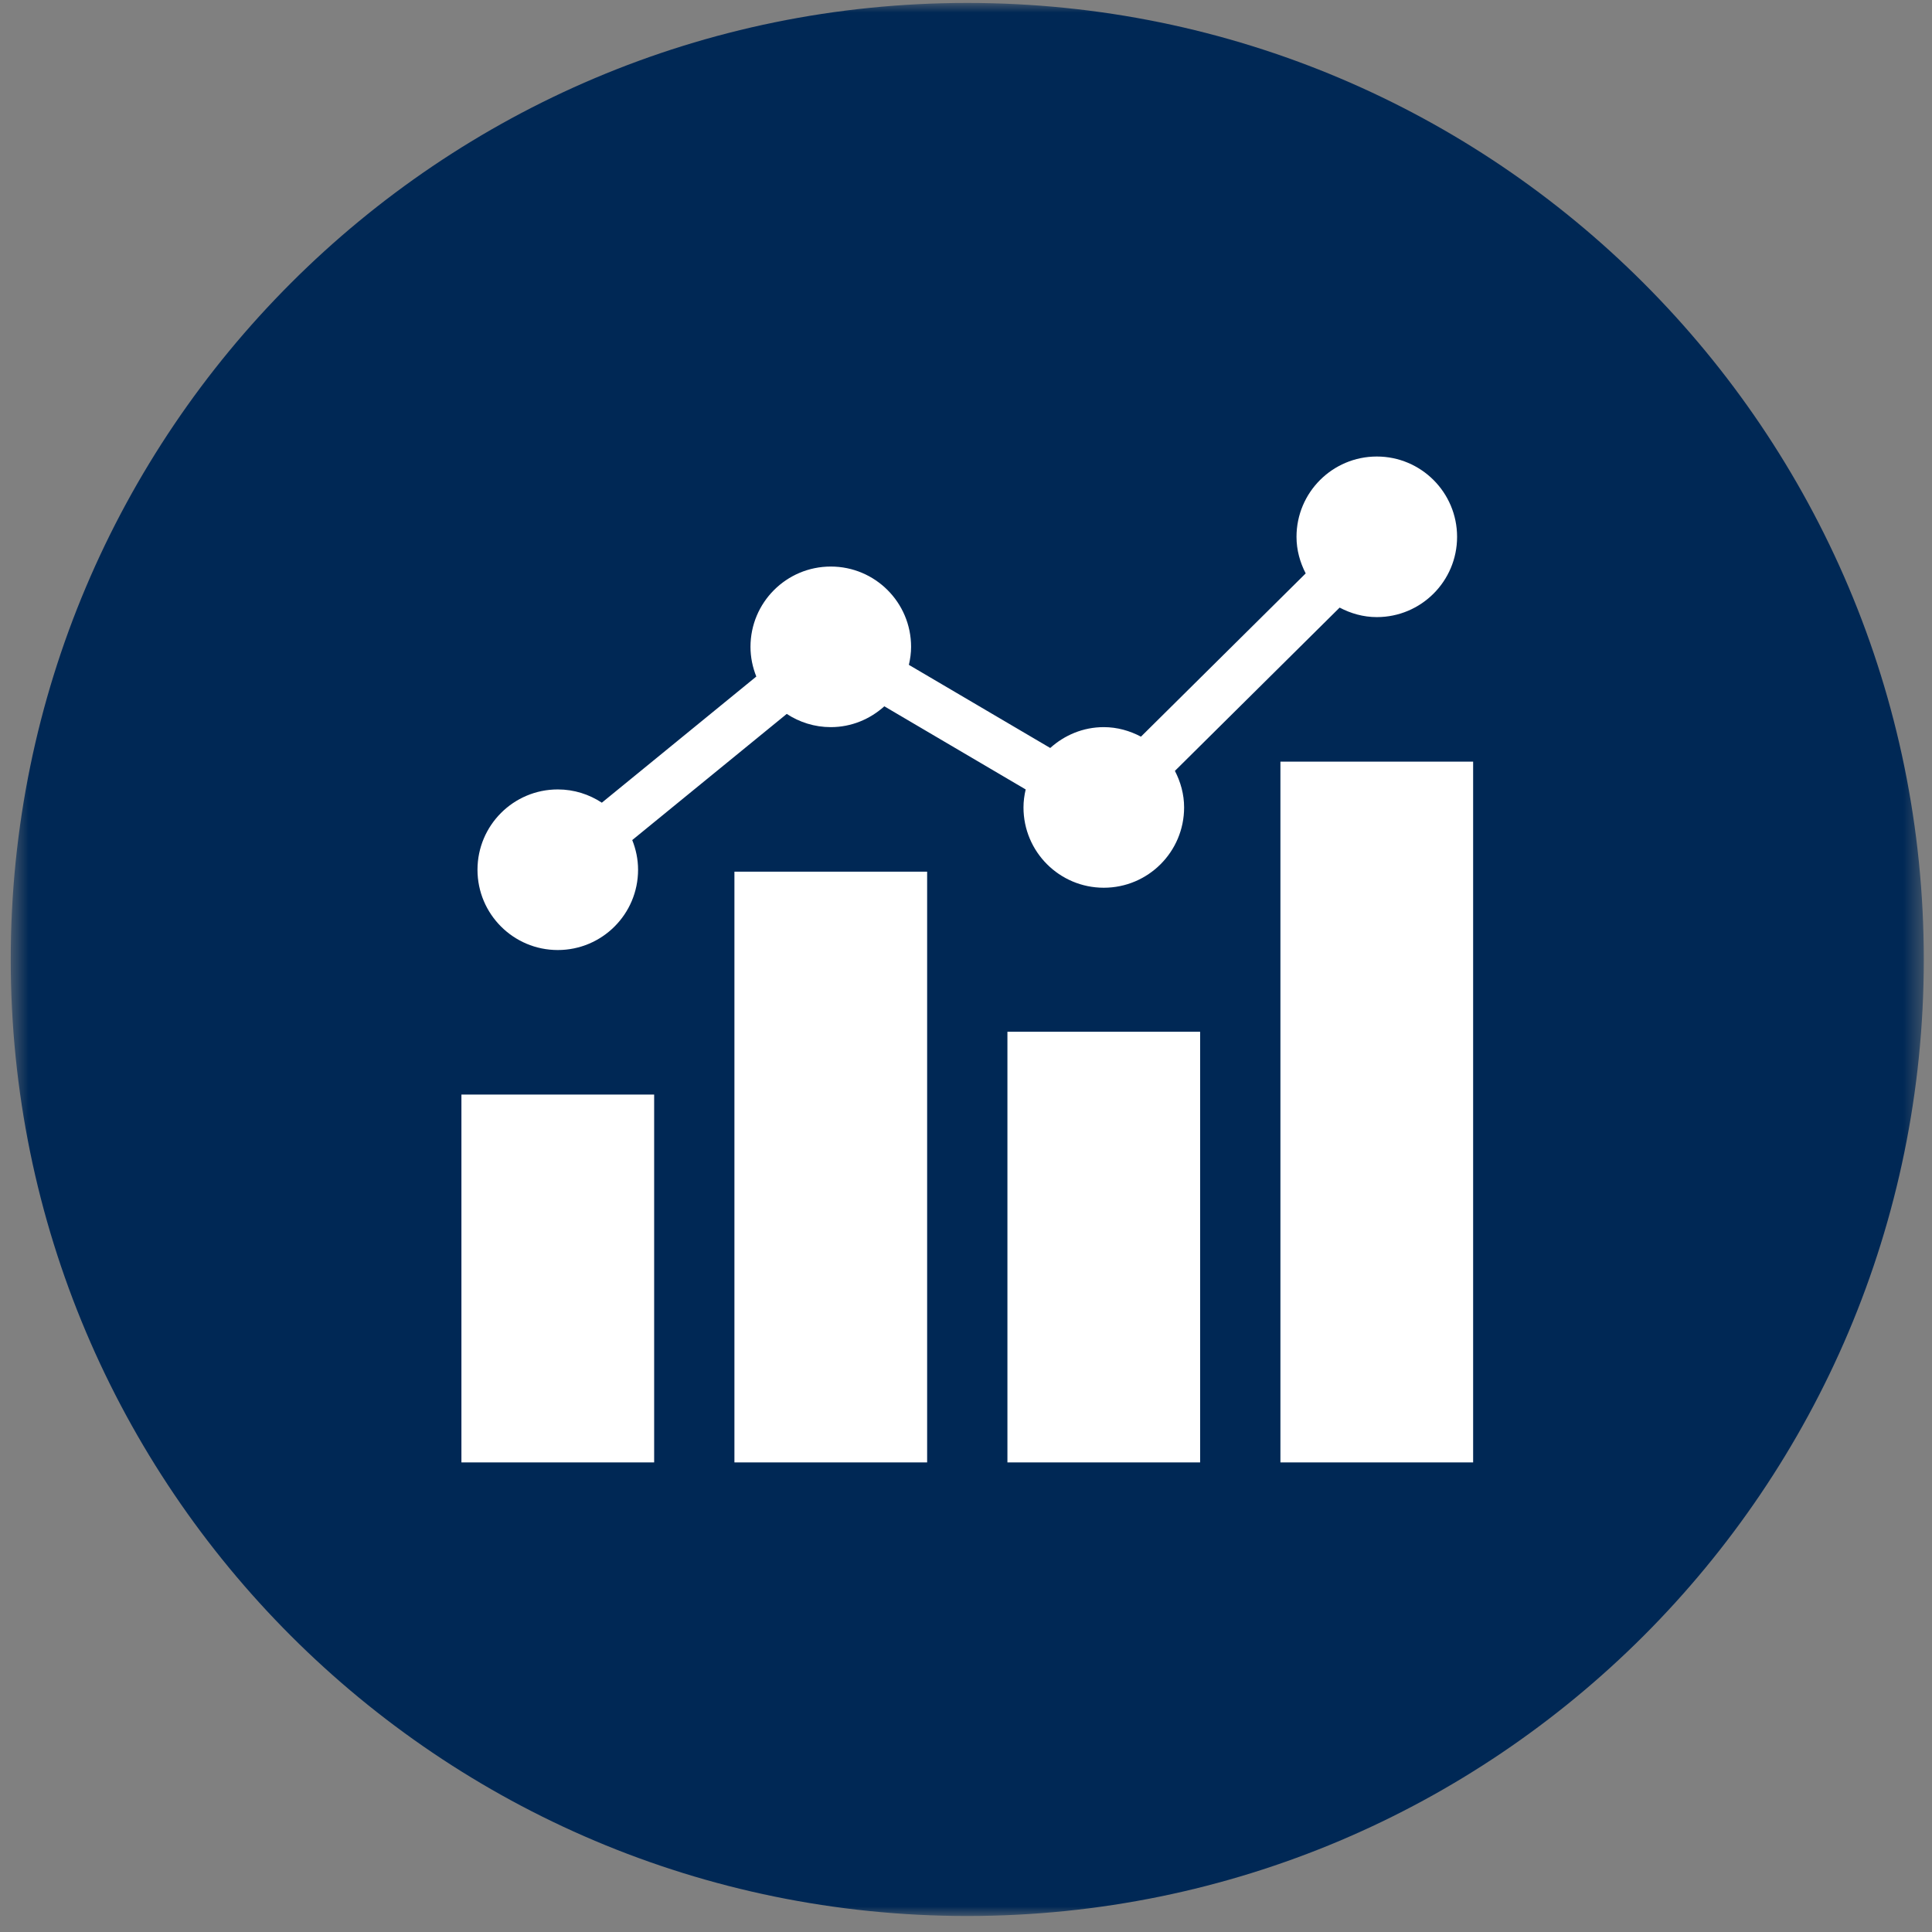
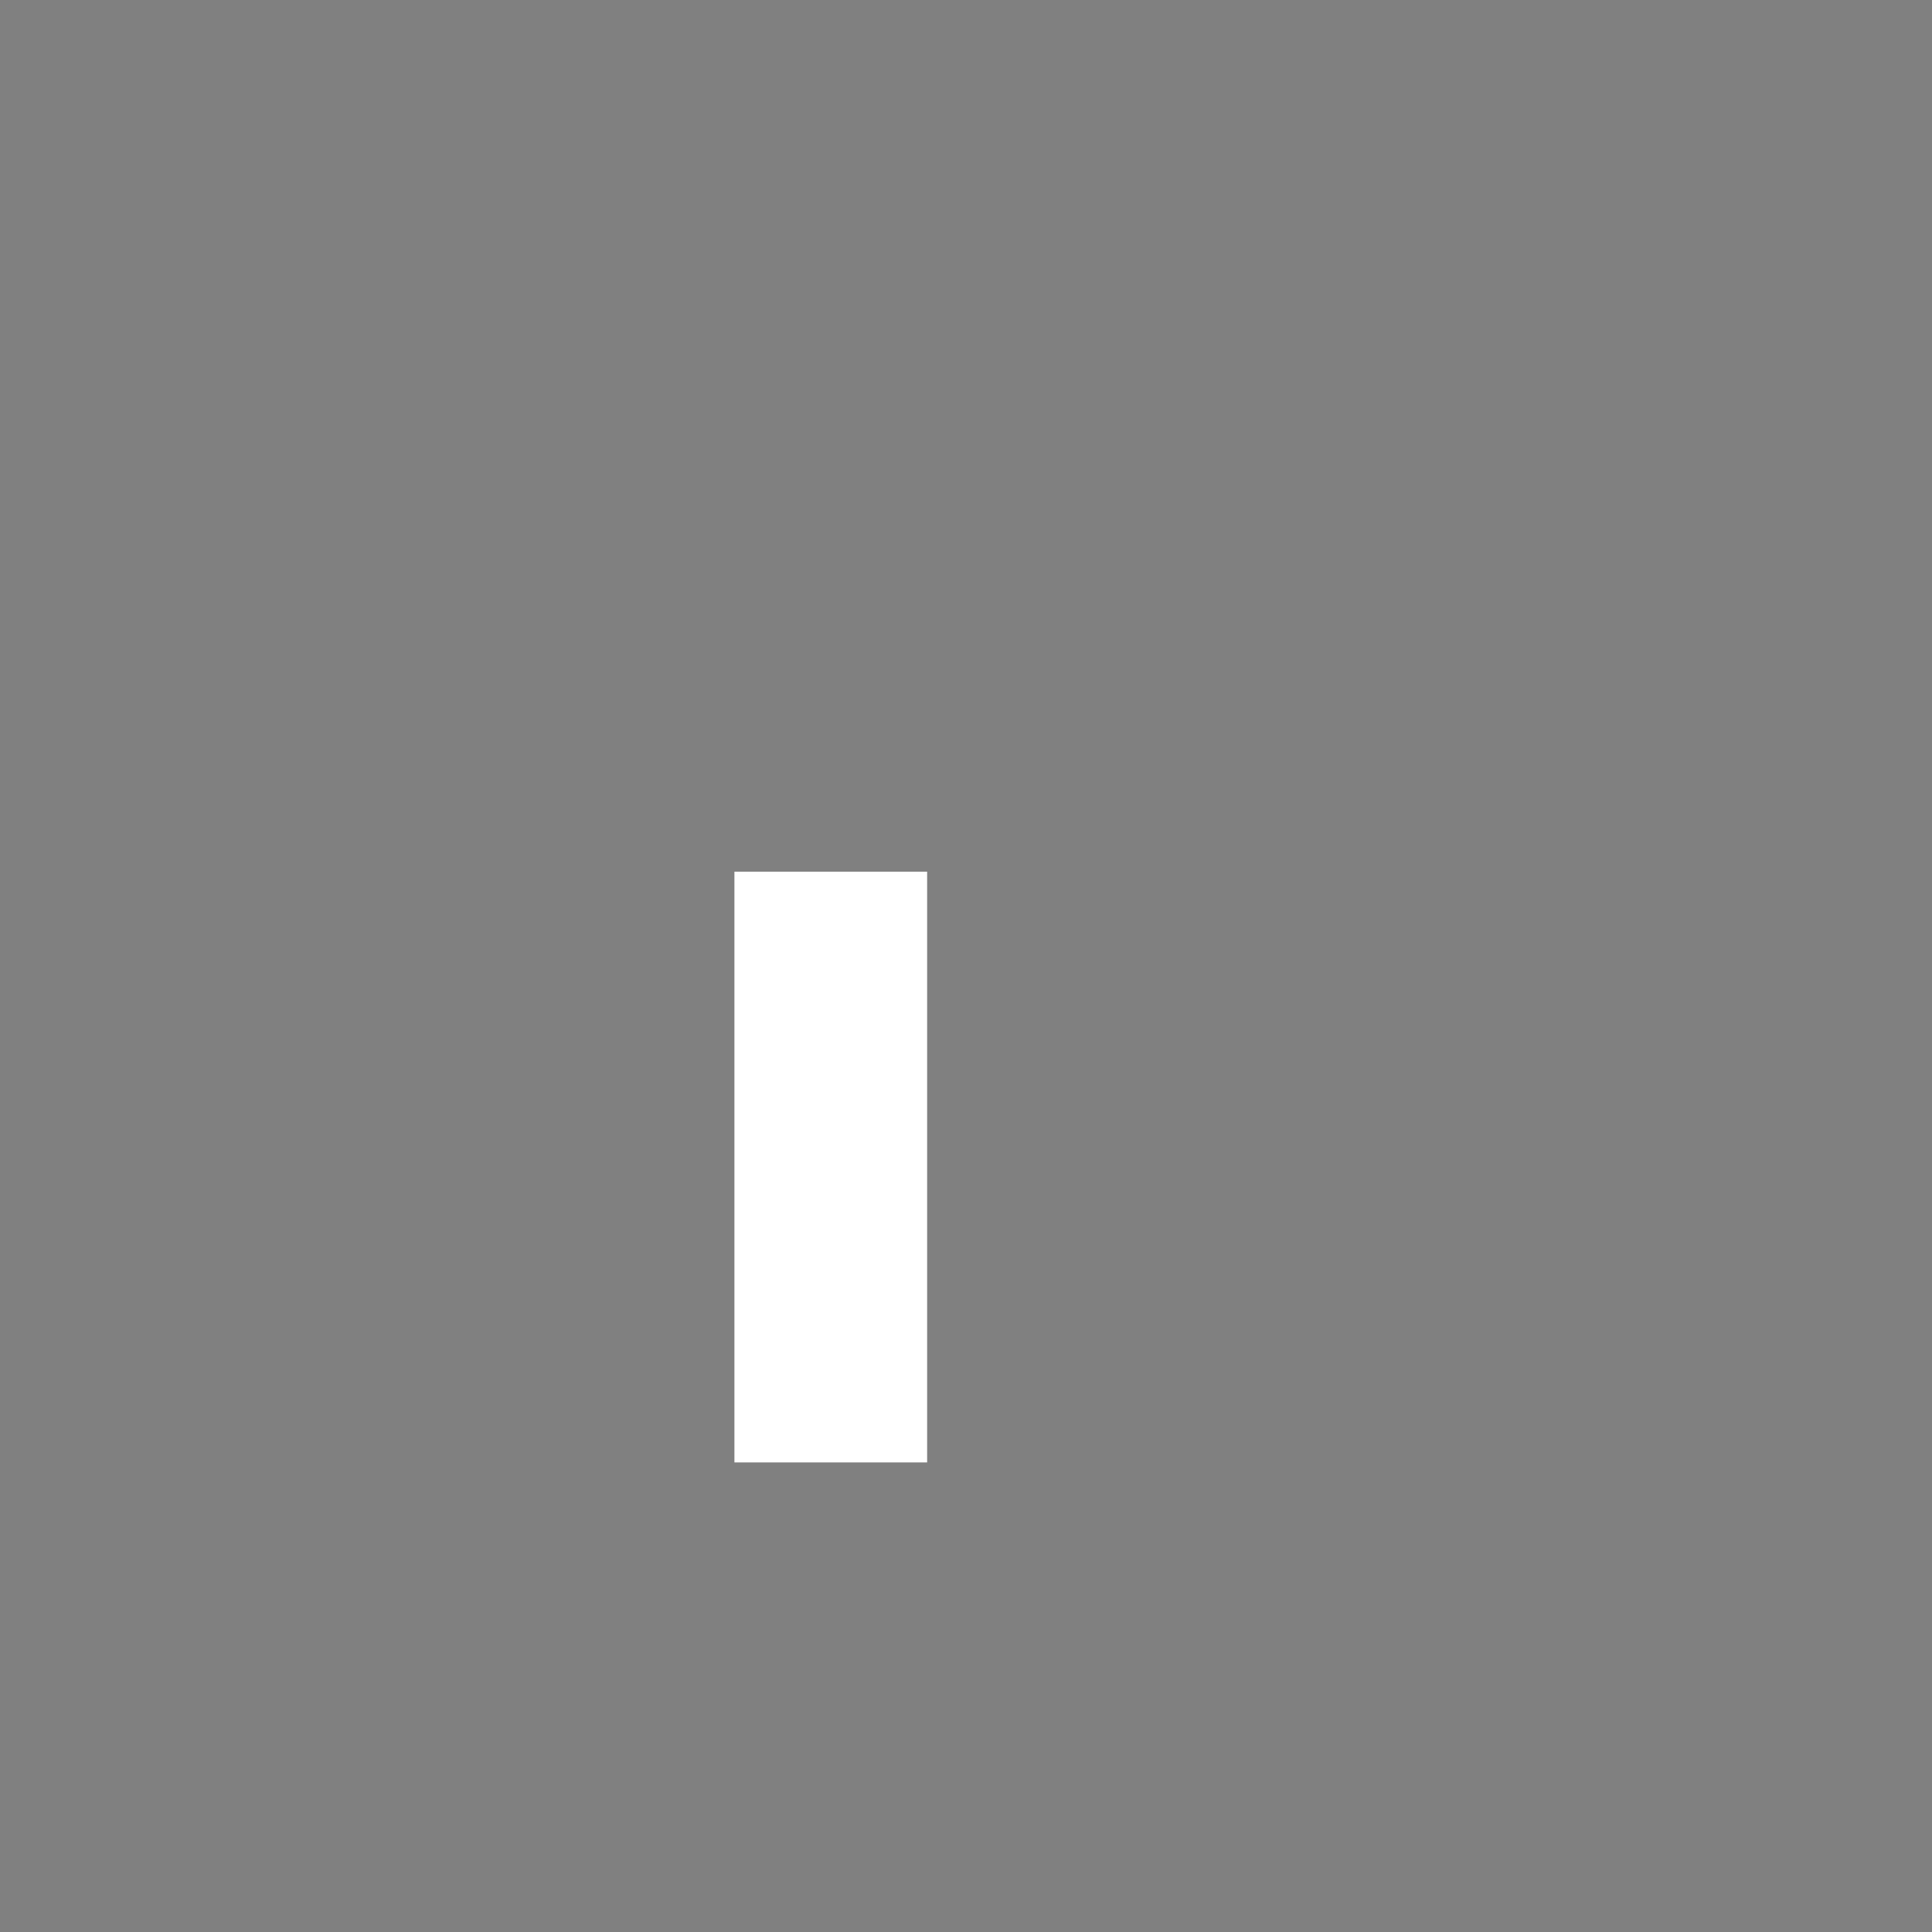
<svg xmlns="http://www.w3.org/2000/svg" xmlns:xlink="http://www.w3.org/1999/xlink" width="102px" height="102px" viewBox="0 0 102 102" version="1.1">
  <rect x="0" y="0" width="102" height="102" fill="#808080" stroke="none" />
  <title>Group 9</title>
  <desc>Created with Sketch.</desc>
  <defs>
-     <polygon id="path-1" points="0.567 6.39240506e-05 101.567 6.39240506e-05 101.567 101 0.567 101" />
-   </defs>
+     </defs>
  <g id="Hotel-Portal" stroke="none" stroke-width="1" fill="none" fill-rule="evenodd">
    <g id="handy-Main" transform="translate(-668, -5623)">
      <g id="Group-9" transform="translate(668, 5623.155)">
        <g id="Group-15" transform="translate(0, 0)">
          <mask id="mask-2" fill="white">
            <use xlink:href="#path-1" />
          </mask>
          <g id="Clip-14" />
          <path d="M101.567,50.5 C101.567,78.39 78.958,101 51.067,101 C23.177,101 0.567,78.39 0.567,50.5 C0.567,22.609 23.177,6.39240506e-05 51.067,6.39240506e-05 C78.958,6.39240506e-05 101.567,22.609 101.567,50.5" id="Fill-13" fill="#002855" mask="url(#mask-2)" />
        </g>
        <polygon id="Fill-16" fill="#FFFFFF" points="38.774 77.053 48.948 77.053 48.948 45.865 38.774 45.865" />
-         <polygon id="Fill-18" fill="#FFFFFF" points="53.187 77.053 63.361 77.053 63.361 54.316 53.187 54.316" />
-         <polygon id="Fill-19" fill="#FFFFFF" points="67.6 77.053 77.774 77.053 77.774 40.056 67.6 40.056" />
-         <polygon id="Fill-20" fill="#FFFFFF" points="24.361 77.053 34.536 77.053 34.536 57.633 24.361 57.633" />
-         <path d="M29.448,50.002 C31.789,50.002 33.687,48.104 33.687,45.764 C33.687,45.209 33.573,44.682 33.379,44.196 L41.536,37.536 C42.205,37.974 43.001,38.234 43.861,38.234 C44.952,38.234 45.937,37.811 46.688,37.134 L54.151,41.524 C54.079,41.83 54.035,42.145 54.035,42.474 C54.035,44.815 55.933,46.713 58.275,46.713 C60.616,46.713 62.515,44.815 62.515,42.474 C62.515,41.775 62.329,41.125 62.029,40.544 L70.726,31.923 C71.315,32.233 71.976,32.425 72.689,32.425 C75.03,32.425 76.927,30.528 76.927,28.188 C76.927,25.847 75.03,23.947 72.689,23.947 C70.346,23.947 68.449,25.847 68.449,28.188 C68.449,28.886 68.635,29.536 68.934,30.118 L60.237,38.737 C59.647,38.427 58.987,38.234 58.274,38.234 C57.182,38.234 56.199,38.658 55.447,39.335 L47.984,34.946 C48.055,34.639 48.101,34.324 48.101,33.995 C48.101,31.653 46.202,29.756 43.862,29.756 C41.52,29.756 39.622,31.653 39.622,33.995 C39.622,34.551 39.736,35.077 39.929,35.563 L31.774,42.223 C31.105,41.783 30.308,41.523 29.449,41.523 C27.107,41.523 25.209,43.423 25.209,45.764 C25.209,48.104 27.107,50.002 29.448,50.002" id="Fill-21" fill="#FFFFFF" />
      </g>
    </g>
  </g>
</svg>